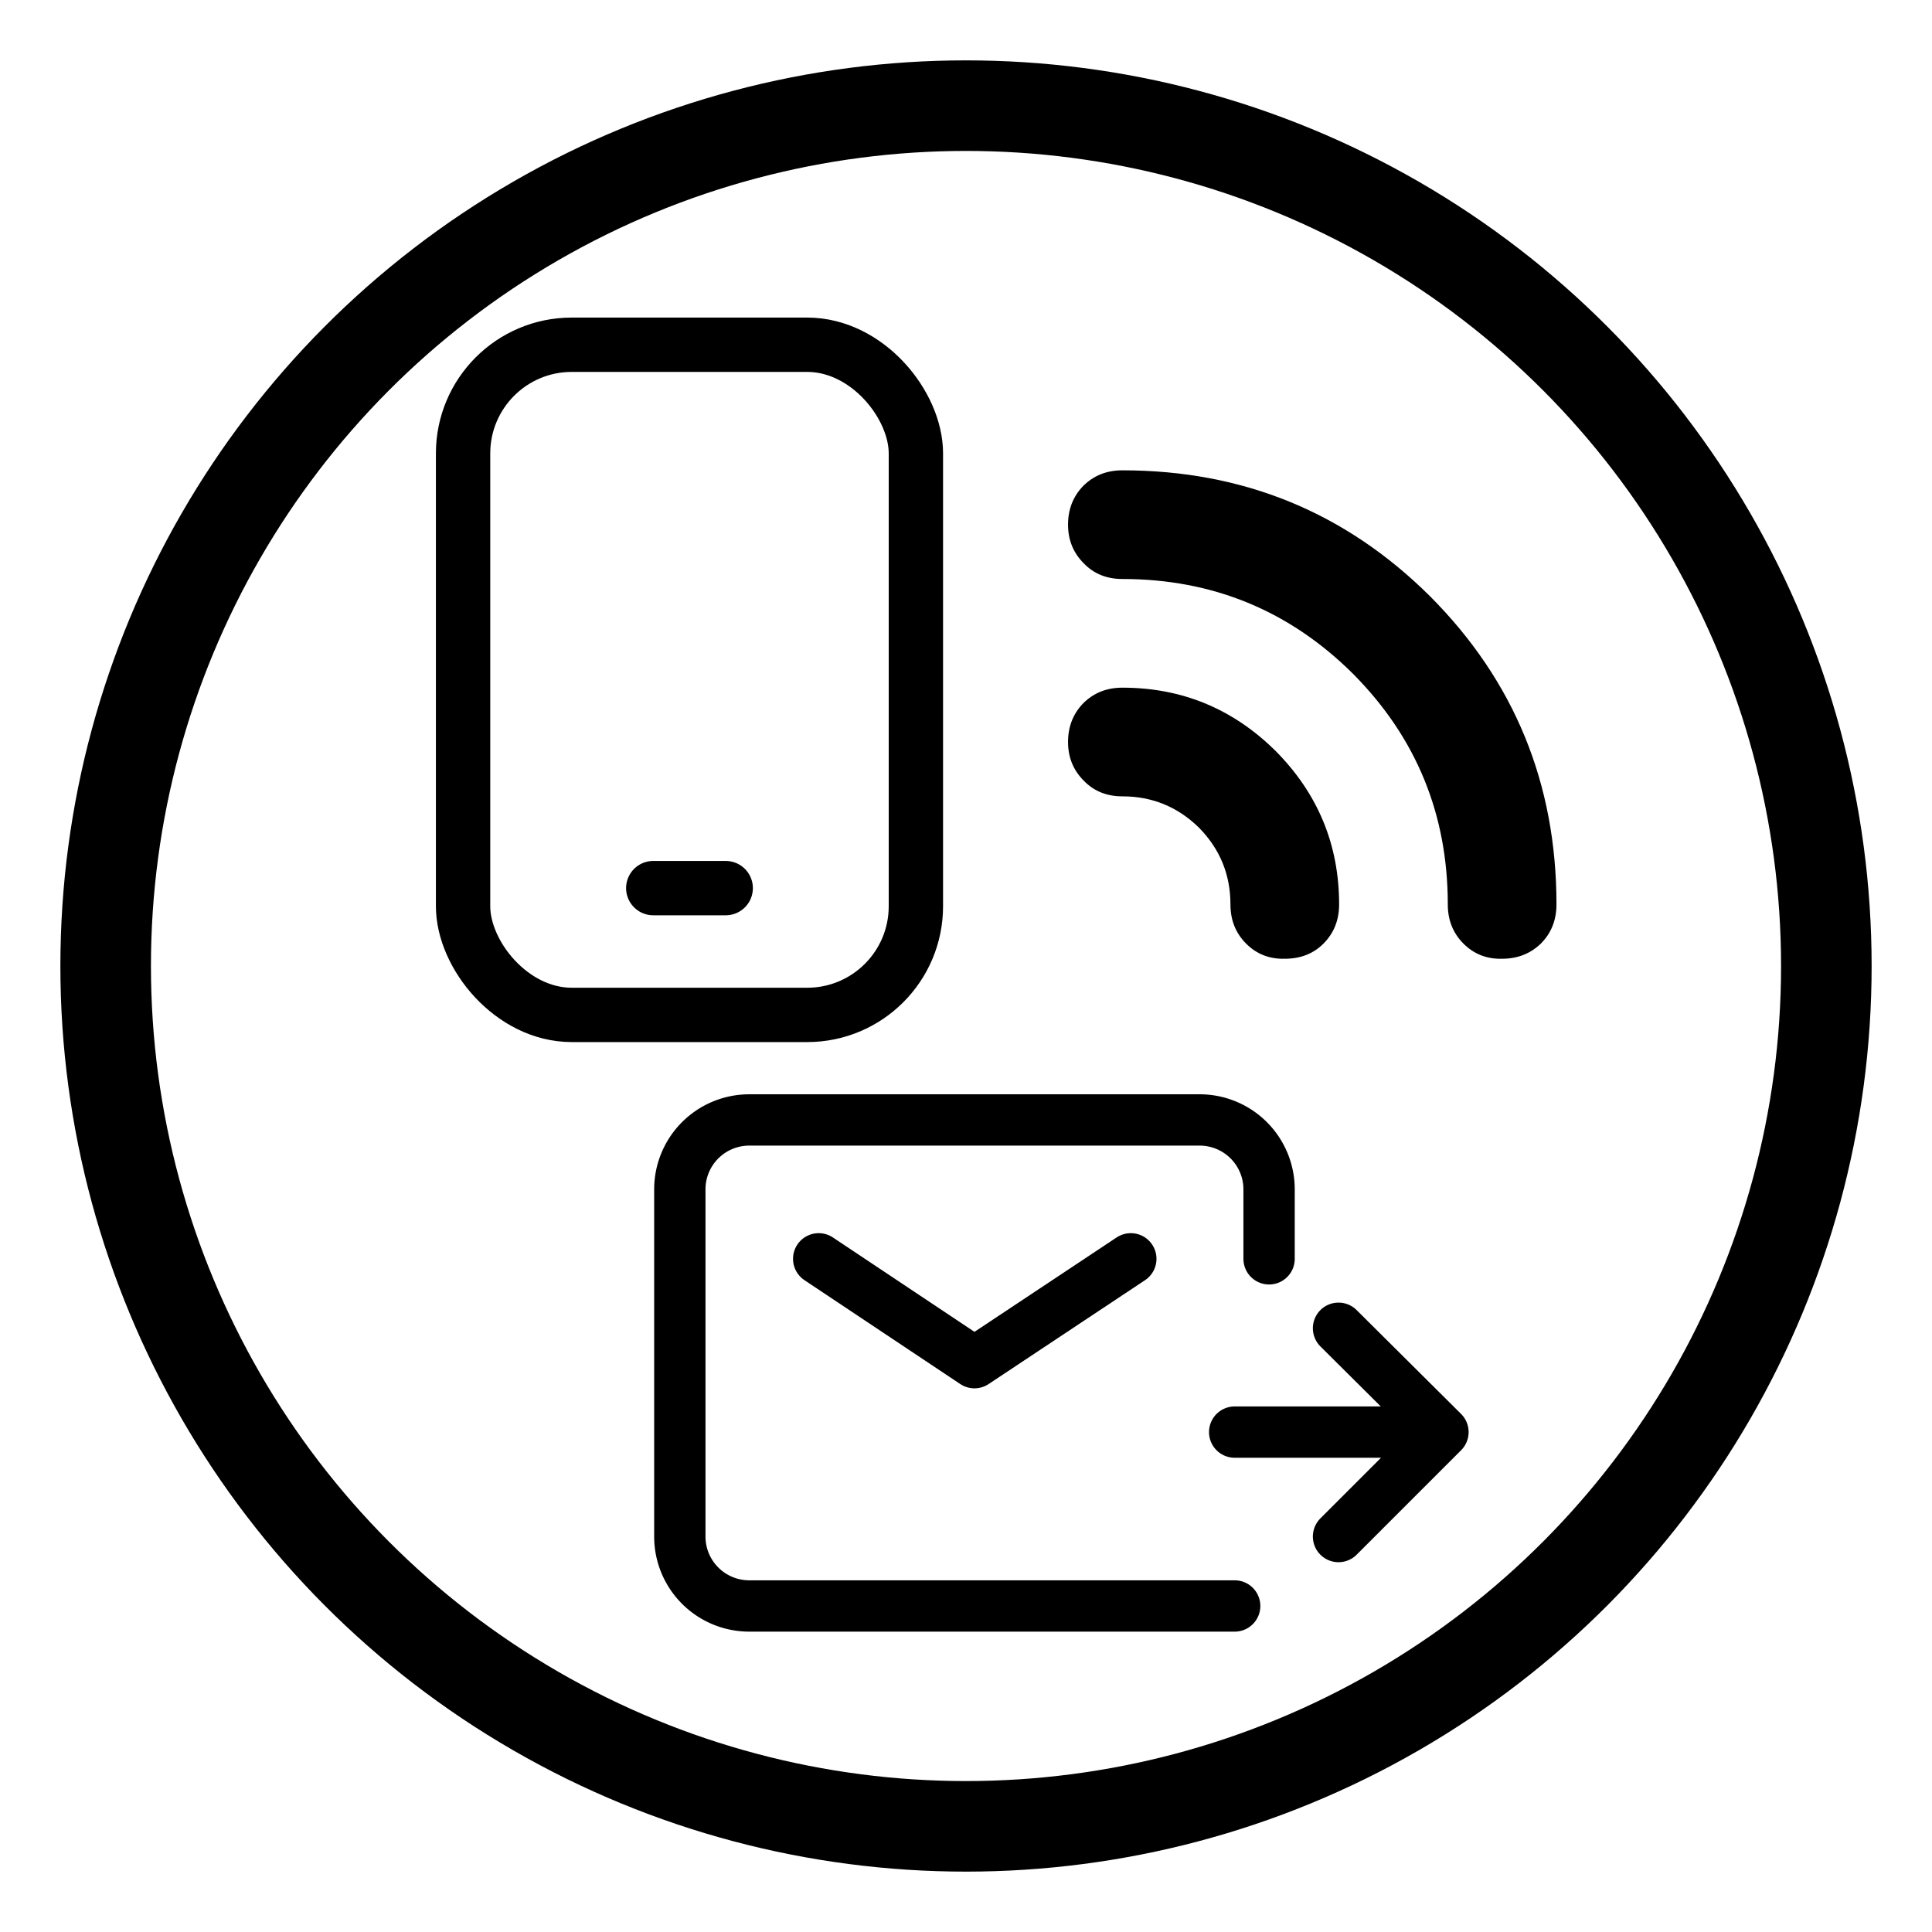
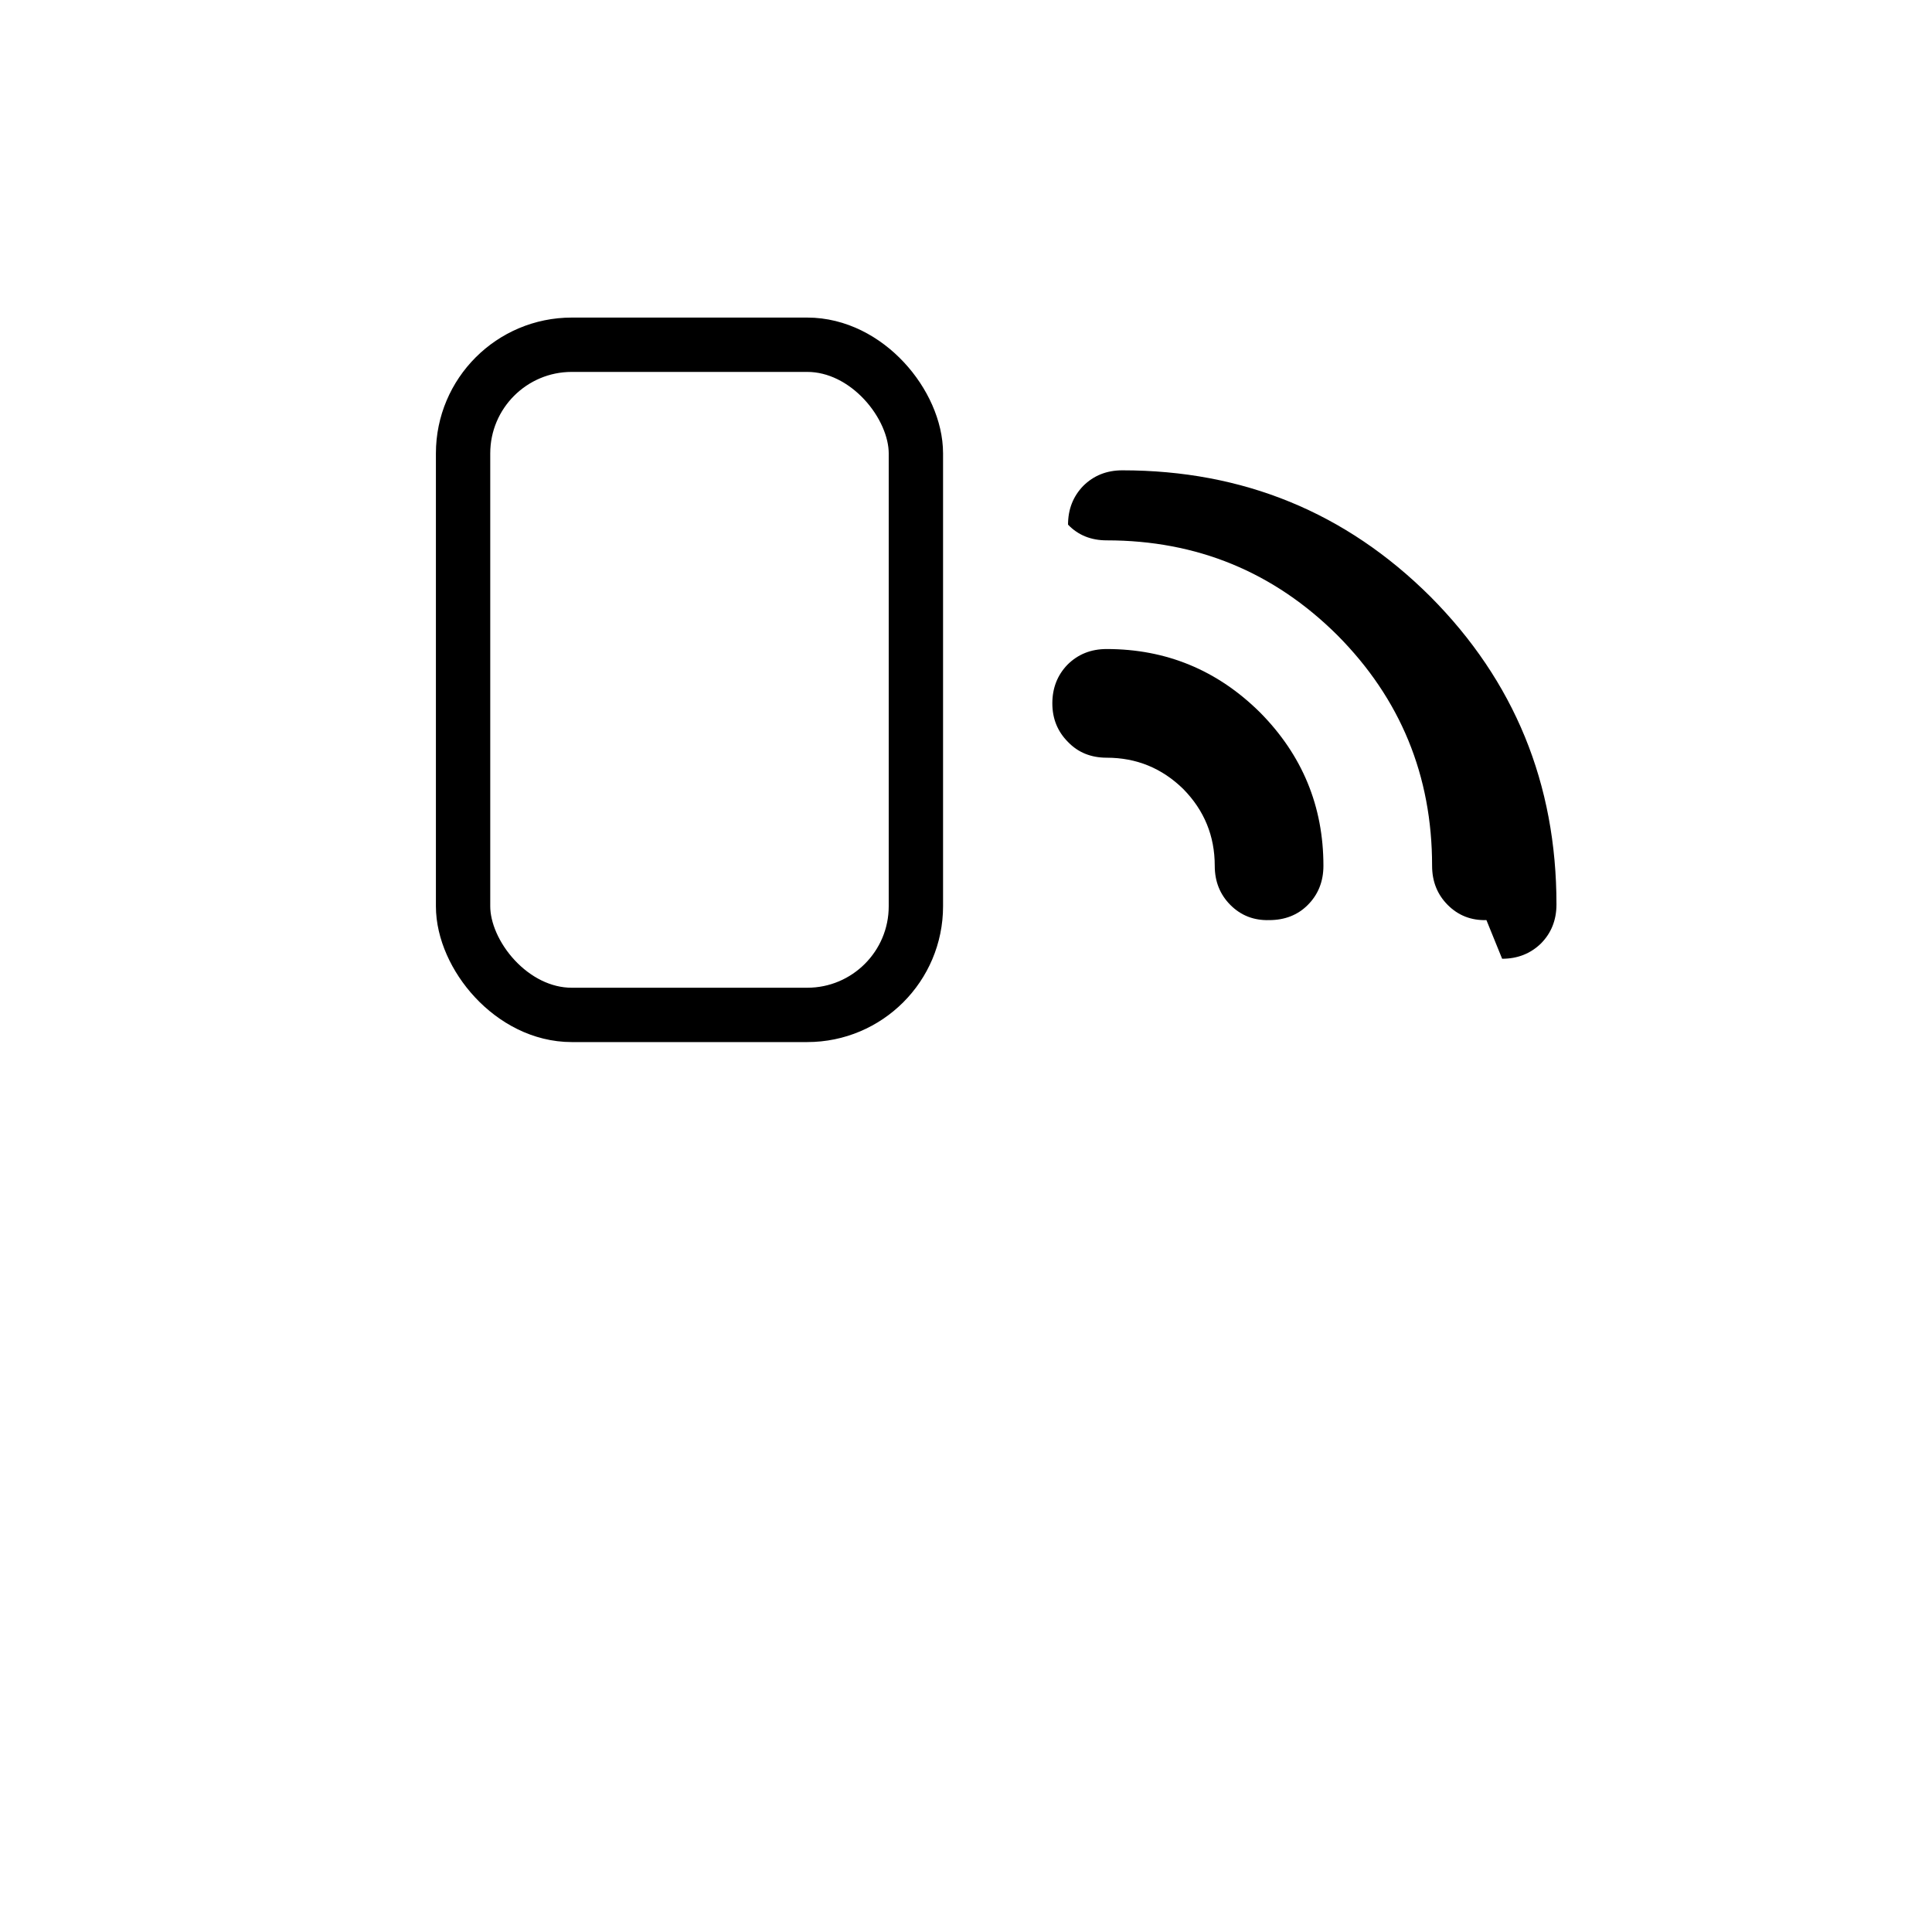
<svg xmlns="http://www.w3.org/2000/svg" width="32" height="32">
  <g fill="none" stroke="currentColor" stroke-linecap="round" stroke-linejoin="round" stroke-width="1.5" transform="matrix(.6 0 0 .6 4.22 4.06)">
    <rect width="12.5" height="18.5" x="5.75" y="2.75" rx="3" />
-     <path d="M11 17.75h2" />
  </g>
  <g fill="none" stroke="currentColor" stroke-linecap="round" stroke-width=".85">
-     <path stroke-linejoin="round" d="m13.56 20.85 2.58 1.72 2.59-1.72" />
-     <path d="M20.45 26.6h-8.04a1.15 1.15 0 0 1-1.15-1.15V19.7a1.15 1.15 0 0 1 1.15-1.15h7.47a1.15 1.15 0 0 1 1.14 1.15v1.15" />
-     <path stroke-linejoin="round" d="M20.45 23.72h3.45m0 0L22.17 22m1.73 1.72-1.73 1.73" />
-   </g>
-   <path d="M24.88 15.88q.38 0 .64-.25.26-.26.26-.65 0-3-2.09-5.1-2.1-2.09-5.1-2.09-.39 0-.65.26-.25.26-.25.64t.26.64q.25.26.64.26 2.24 0 3.82 1.57 1.57 1.58 1.57 3.82 0 .39.26.65t.64.25m-3.6 0q.39 0 .64-.25.26-.26.26-.65 0-1.48-1.05-2.54-1.06-1.05-2.54-1.05-.39 0-.65.26-.25.26-.25.64t.26.64q.25.26.64.26.74 0 1.27.52.52.53.52 1.27 0 .39.26.65t.64.25" style="stroke-width:.899" />
-   <circle cx="16" cy="16" r="14.25" style="fill:none;stroke:#000;stroke-width:1.5;stroke-linecap:round;stroke-linejoin:round;stroke-miterlimit:4;stroke-dasharray:none;stroke-opacity:1;paint-order:markers fill stroke" />
+     </g>
+   <path d="M24.88 15.88q.38 0 .64-.25.26-.26.26-.65 0-3-2.09-5.1-2.1-2.09-5.1-2.09-.39 0-.65.26-.25.26-.25.64q.25.26.64.26 2.24 0 3.82 1.57 1.57 1.58 1.57 3.82 0 .39.26.65t.64.25m-3.6 0q.39 0 .64-.25.26-.26.26-.65 0-1.48-1.05-2.54-1.06-1.05-2.54-1.05-.39 0-.65.26-.25.26-.25.64t.26.64q.25.26.64.26.74 0 1.27.52.52.53.52 1.27 0 .39.26.65t.64.25" style="stroke-width:.899" />
</svg>